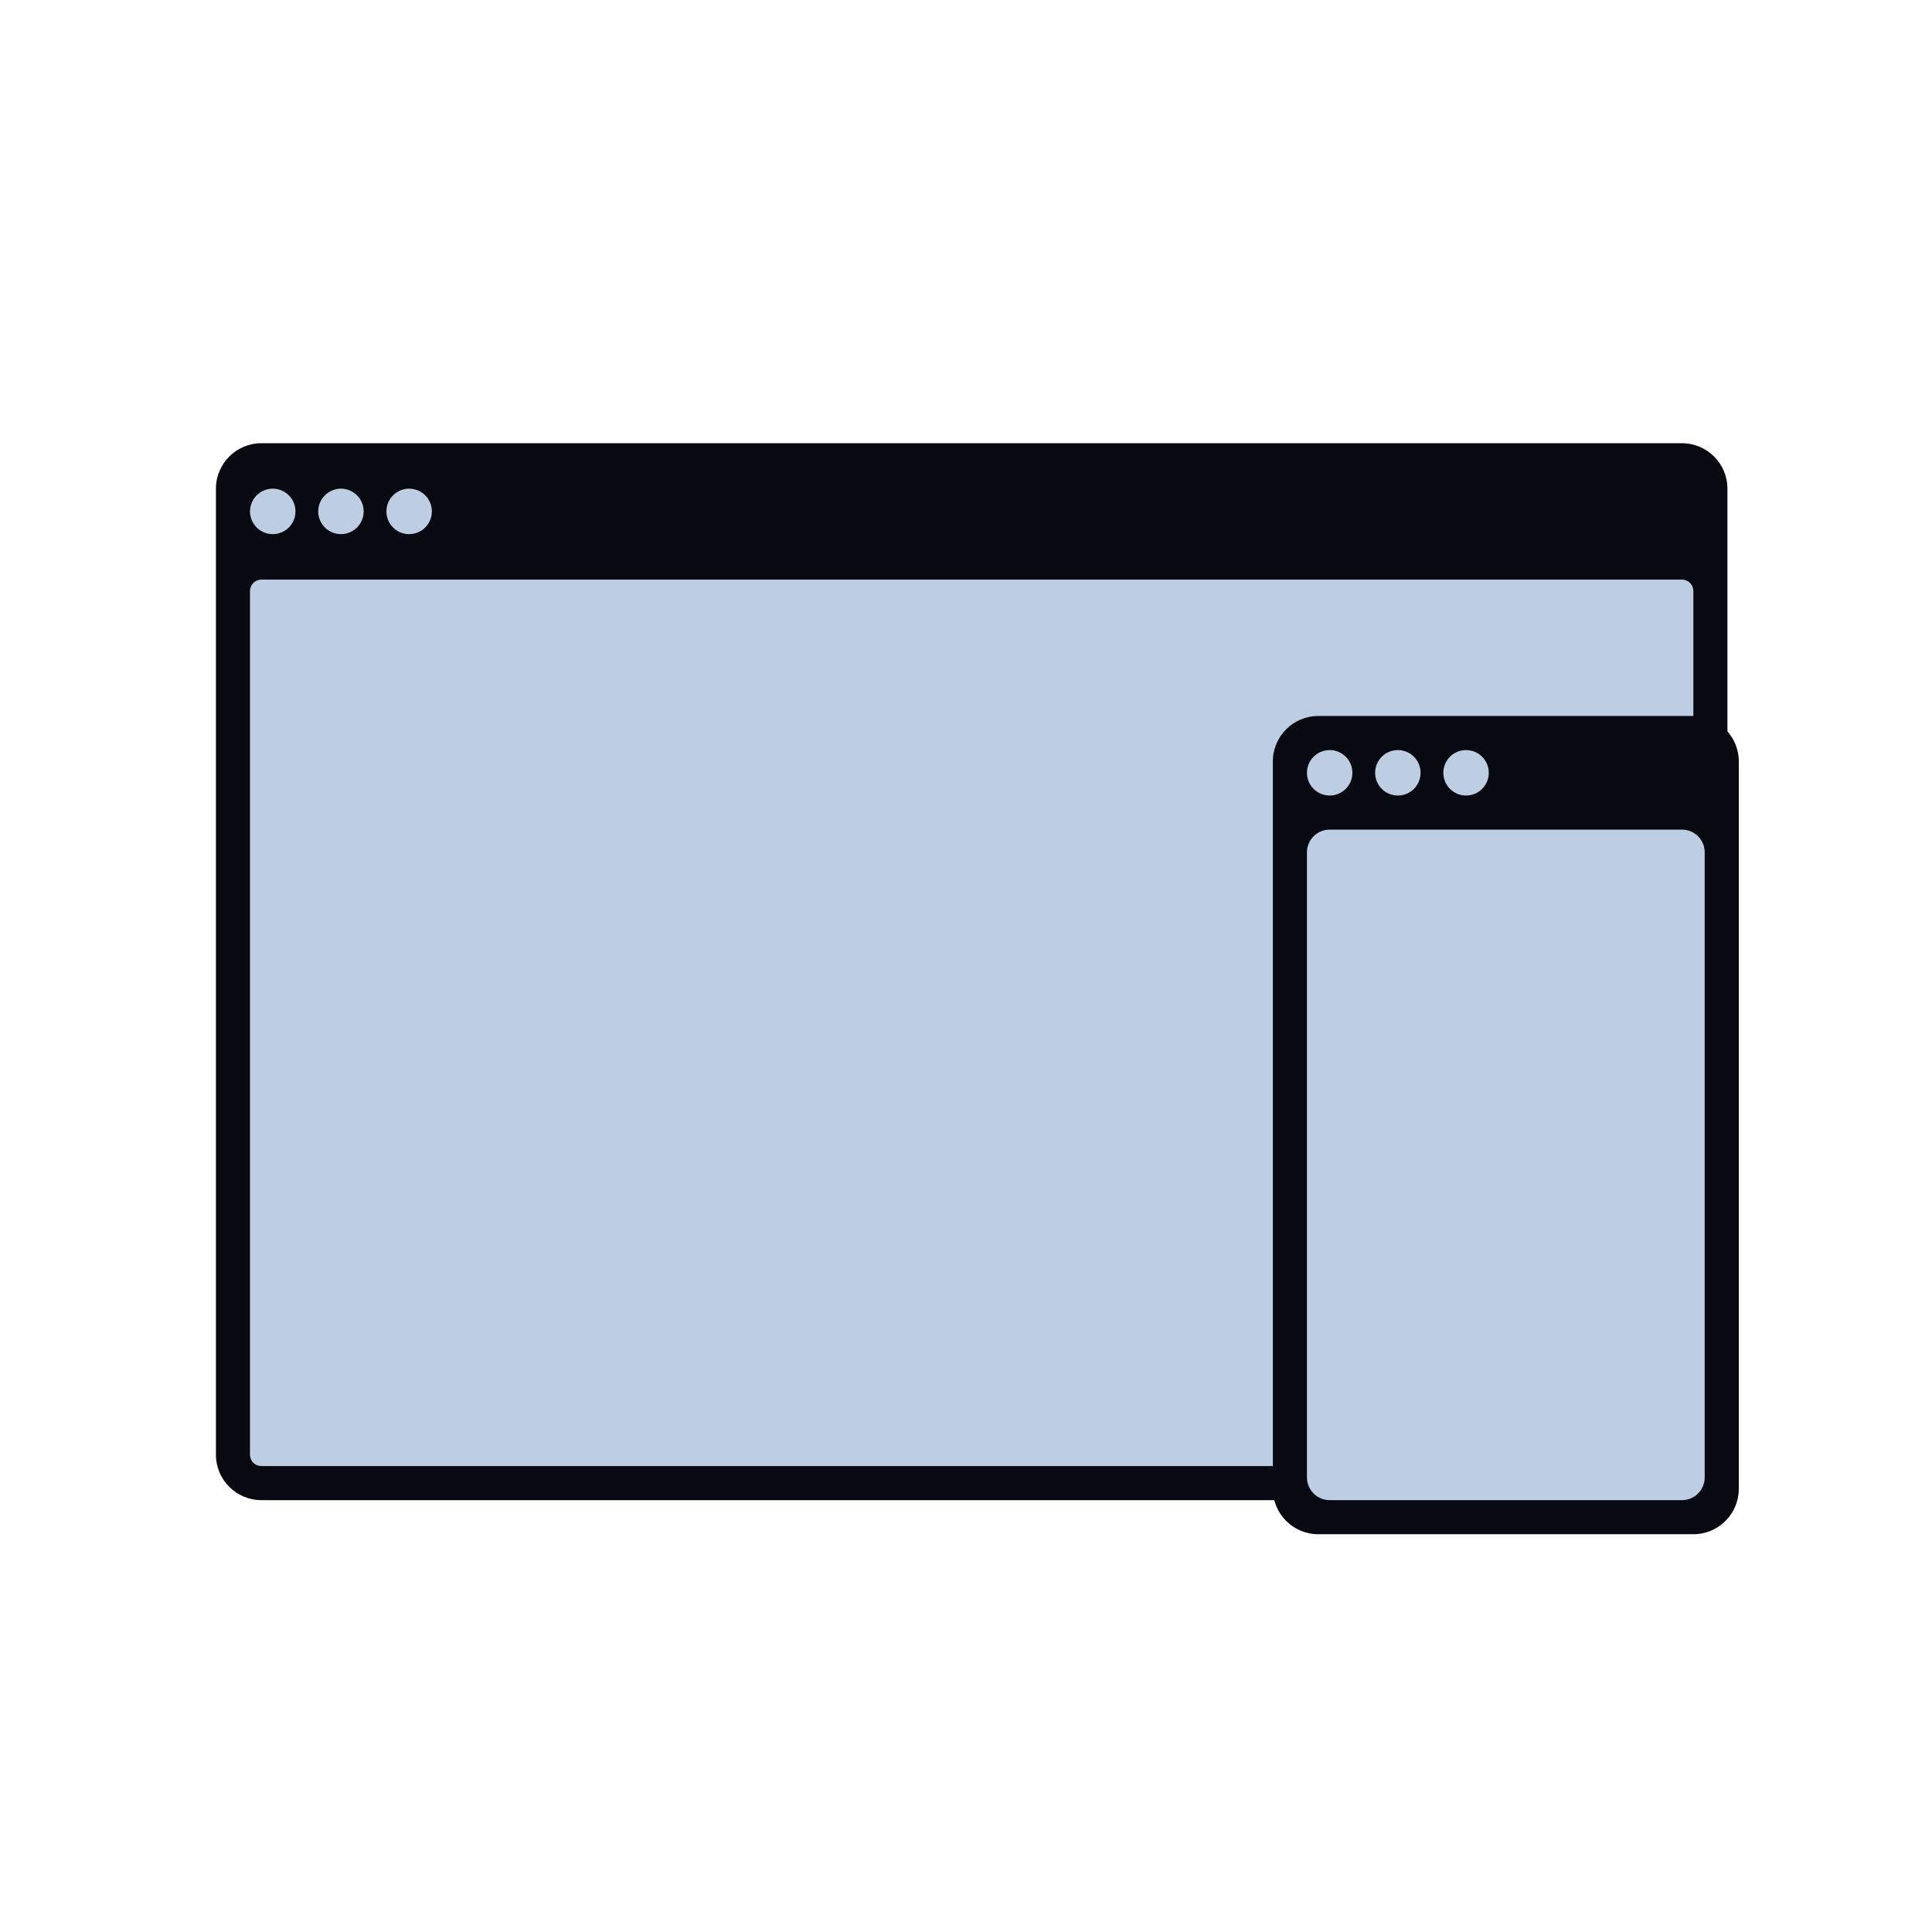
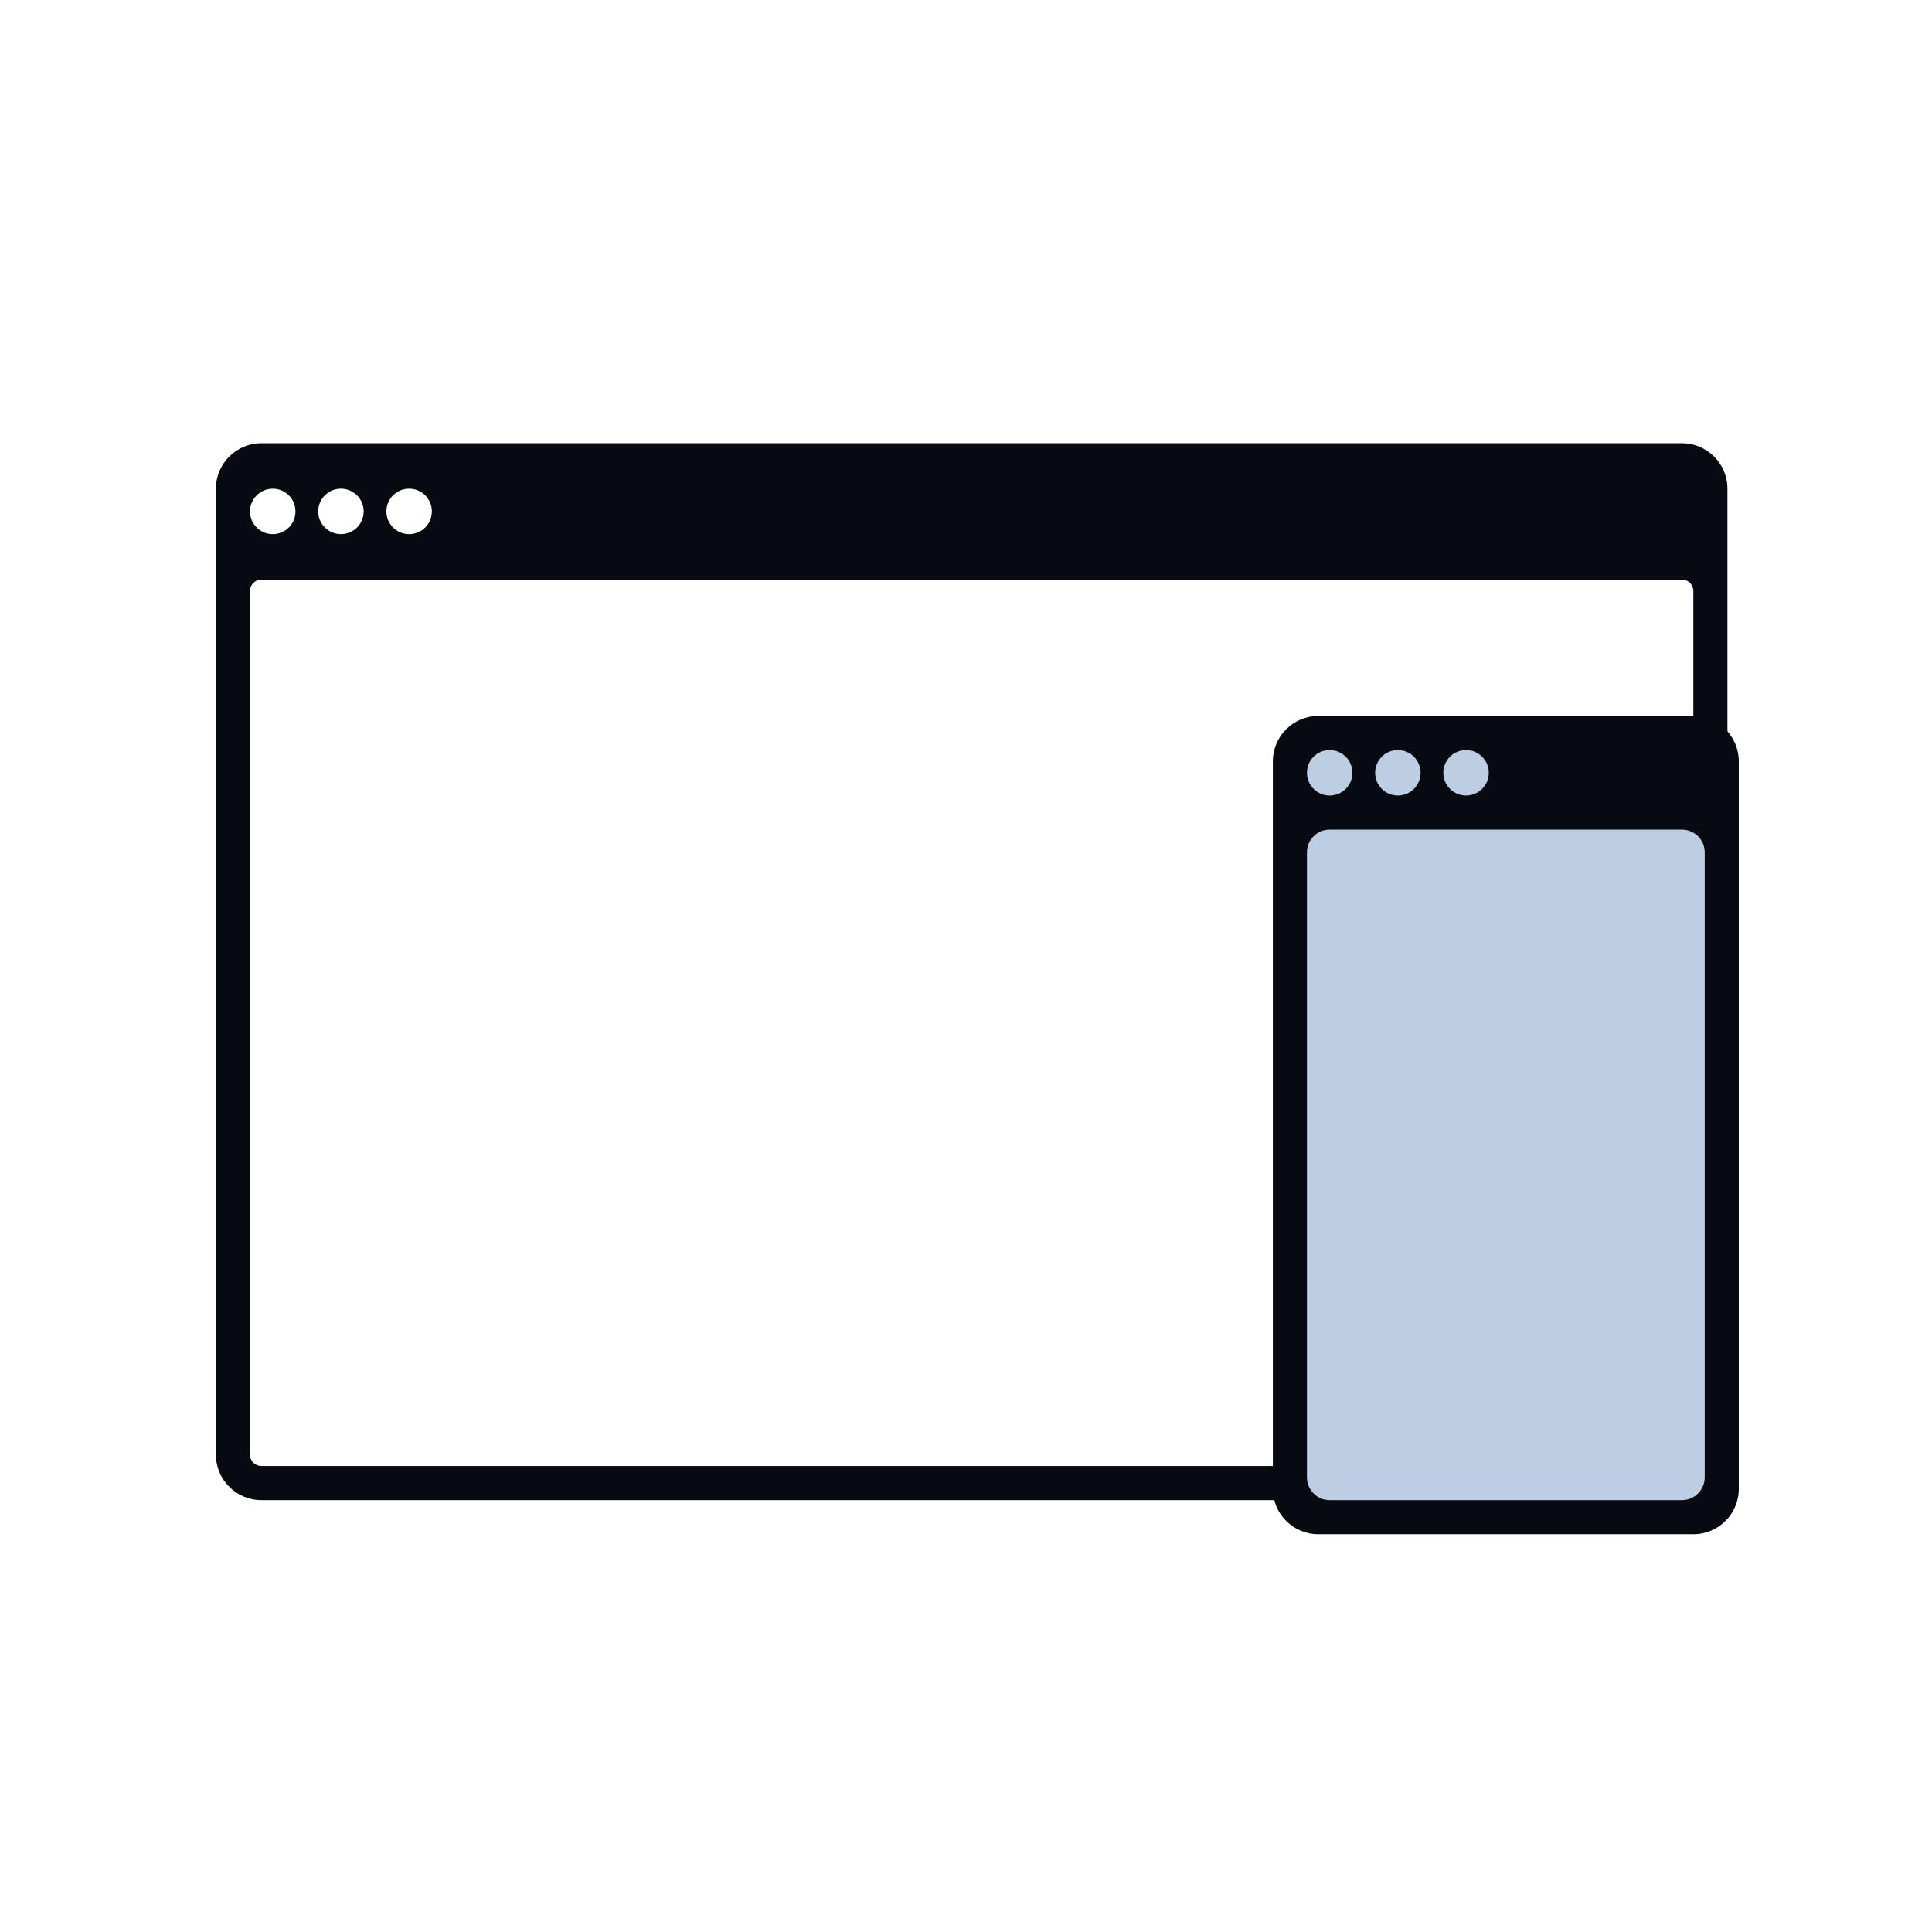
<svg xmlns="http://www.w3.org/2000/svg" xmlns:xlink="http://www.w3.org/1999/xlink" width="170px" height="170px" viewBox="0 0 170 170" version="1.1">
  <title>jobIcon/02</title>
  <desc>Created with Sketch.</desc>
  <defs>
    <path d="M4,0 L129,0 C131.209,-4.05812251e-16 133,1.791 133,4 L133,89 C133,91.209 131.209,93 129,93 L4,93 C1.791,93 2.705415e-16,91.209 0,89 L0,4 C-2.705415e-16,1.791 1.791,4.05812251e-16 4,0 Z M4,12 C3.448,12 3,12.448 3,13 L3,89 C3,89.552 3.448,90 4,90 L129,90 C129.552,90 130,89.552 130,89 L130,13 C130,12.448 129.552,12 129,12 L4,12 Z M5,8 C6.105,8 7,7.105 7,6 C7,4.895 6.105,4 5,4 C3.895,4 3,4.895 3,6 C3,7.105 3.895,8 5,8 Z M11,8 C12.105,8 13,7.105 13,6 C13,4.895 12.105,4 11,4 C9.895,4 9,4.895 9,6 C9,7.105 9.895,8 11,8 Z M17,8 C18.105,8 19,7.105 19,6 C19,4.895 18.105,4 17,4 C15.895,4 15,4.895 15,6 C15,7.105 15.895,8 17,8 Z" id="path-1" />
    <path d="M4,0 L37,0 C39.209,-4.05812251e-16 41,1.791 41,4 L41,68 C41,70.209 39.209,72 37,72 L4,72 C1.791,72 2.705415e-16,70.209 0,68 L0,4 C-2.705415e-16,1.791 1.791,4.05812251e-16 4,0 Z M5,10 C3.895,10 3,10.895 3,12 L3,67 C3,68.105 3.895,69 5,69 L36,69 C37.105,69 38,68.105 38,67 L38,12 C38,10.895 37.105,10 36,10 L5,10 Z M5,7 C6.105,7 7,6.105 7,5 C7,3.895 6.105,3 5,3 C3.895,3 3,3.895 3,5 C3,6.105 3.895,7 5,7 Z M11,7 C12.105,7 13,6.105 13,5 C13,3.895 12.105,3 11,3 C9.895,3 9,3.895 9,5 C9,6.105 9.895,7 11,7 Z M17,7 C18.105,7 19,6.105 19,5 C19,3.895 18.105,3 17,3 C15.895,3 15,3.895 15,5 C15,6.105 15.895,7 17,7 Z" id="path-3" />
  </defs>
  <g id="jobIcon/02" stroke="none" stroke-width="1" fill="none" fill-rule="evenodd">
-     <rect id="Rectangle-Copy-2" fill="#BECEE2" x="22" y="43" width="127" height="86" rx="1" />
    <g id="Group-2" transform="translate(19, 39)">
      <mask id="mask-2" fill="white">
        <use xlink:href="#path-1" />
      </mask>
      <use id="Combined-Shape" fill="#070A10" xlink:href="#path-1" />
    </g>
    <g id="Group-2-Copy" transform="translate(112, 63)">
      <rect id="Rectangle-Copy-3" fill="#BECEE2" x="2" y="2" width="37" height="68" rx="2" />
      <mask id="mask-4" fill="white">
        <use xlink:href="#path-3" />
      </mask>
      <use id="Combined-Shape" fill="#070A10" xlink:href="#path-3" />
    </g>
  </g>
</svg>